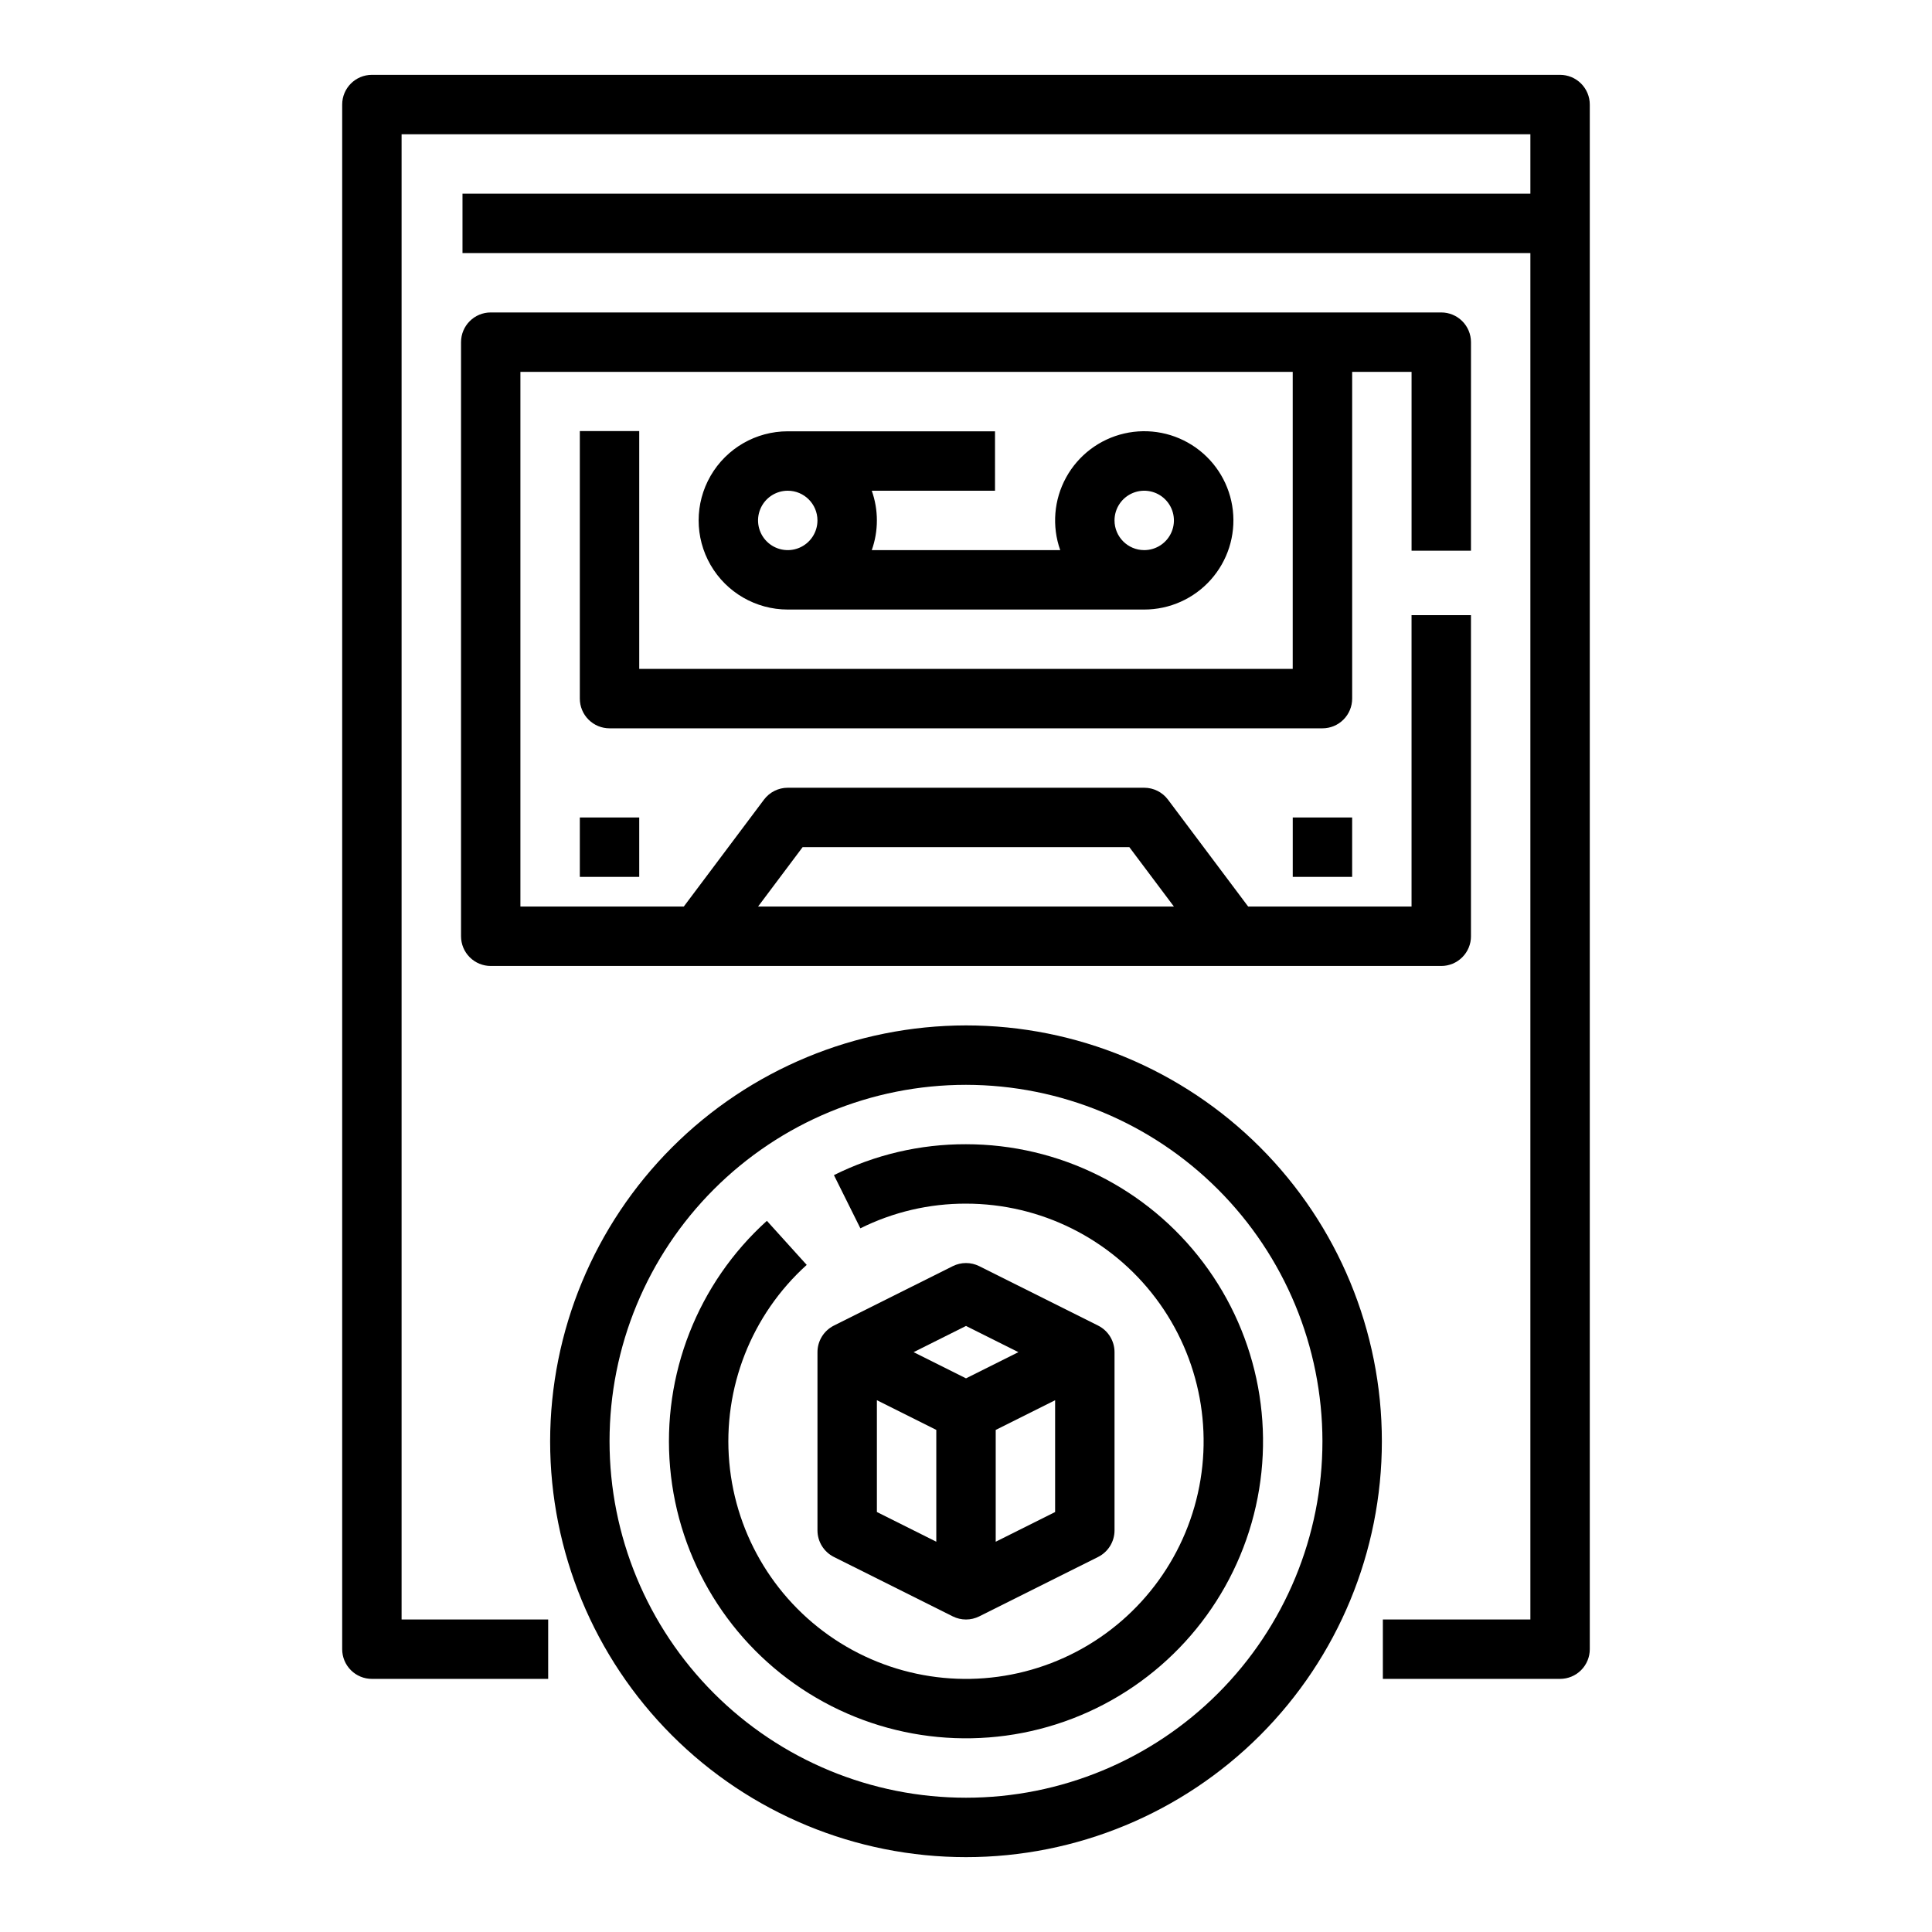
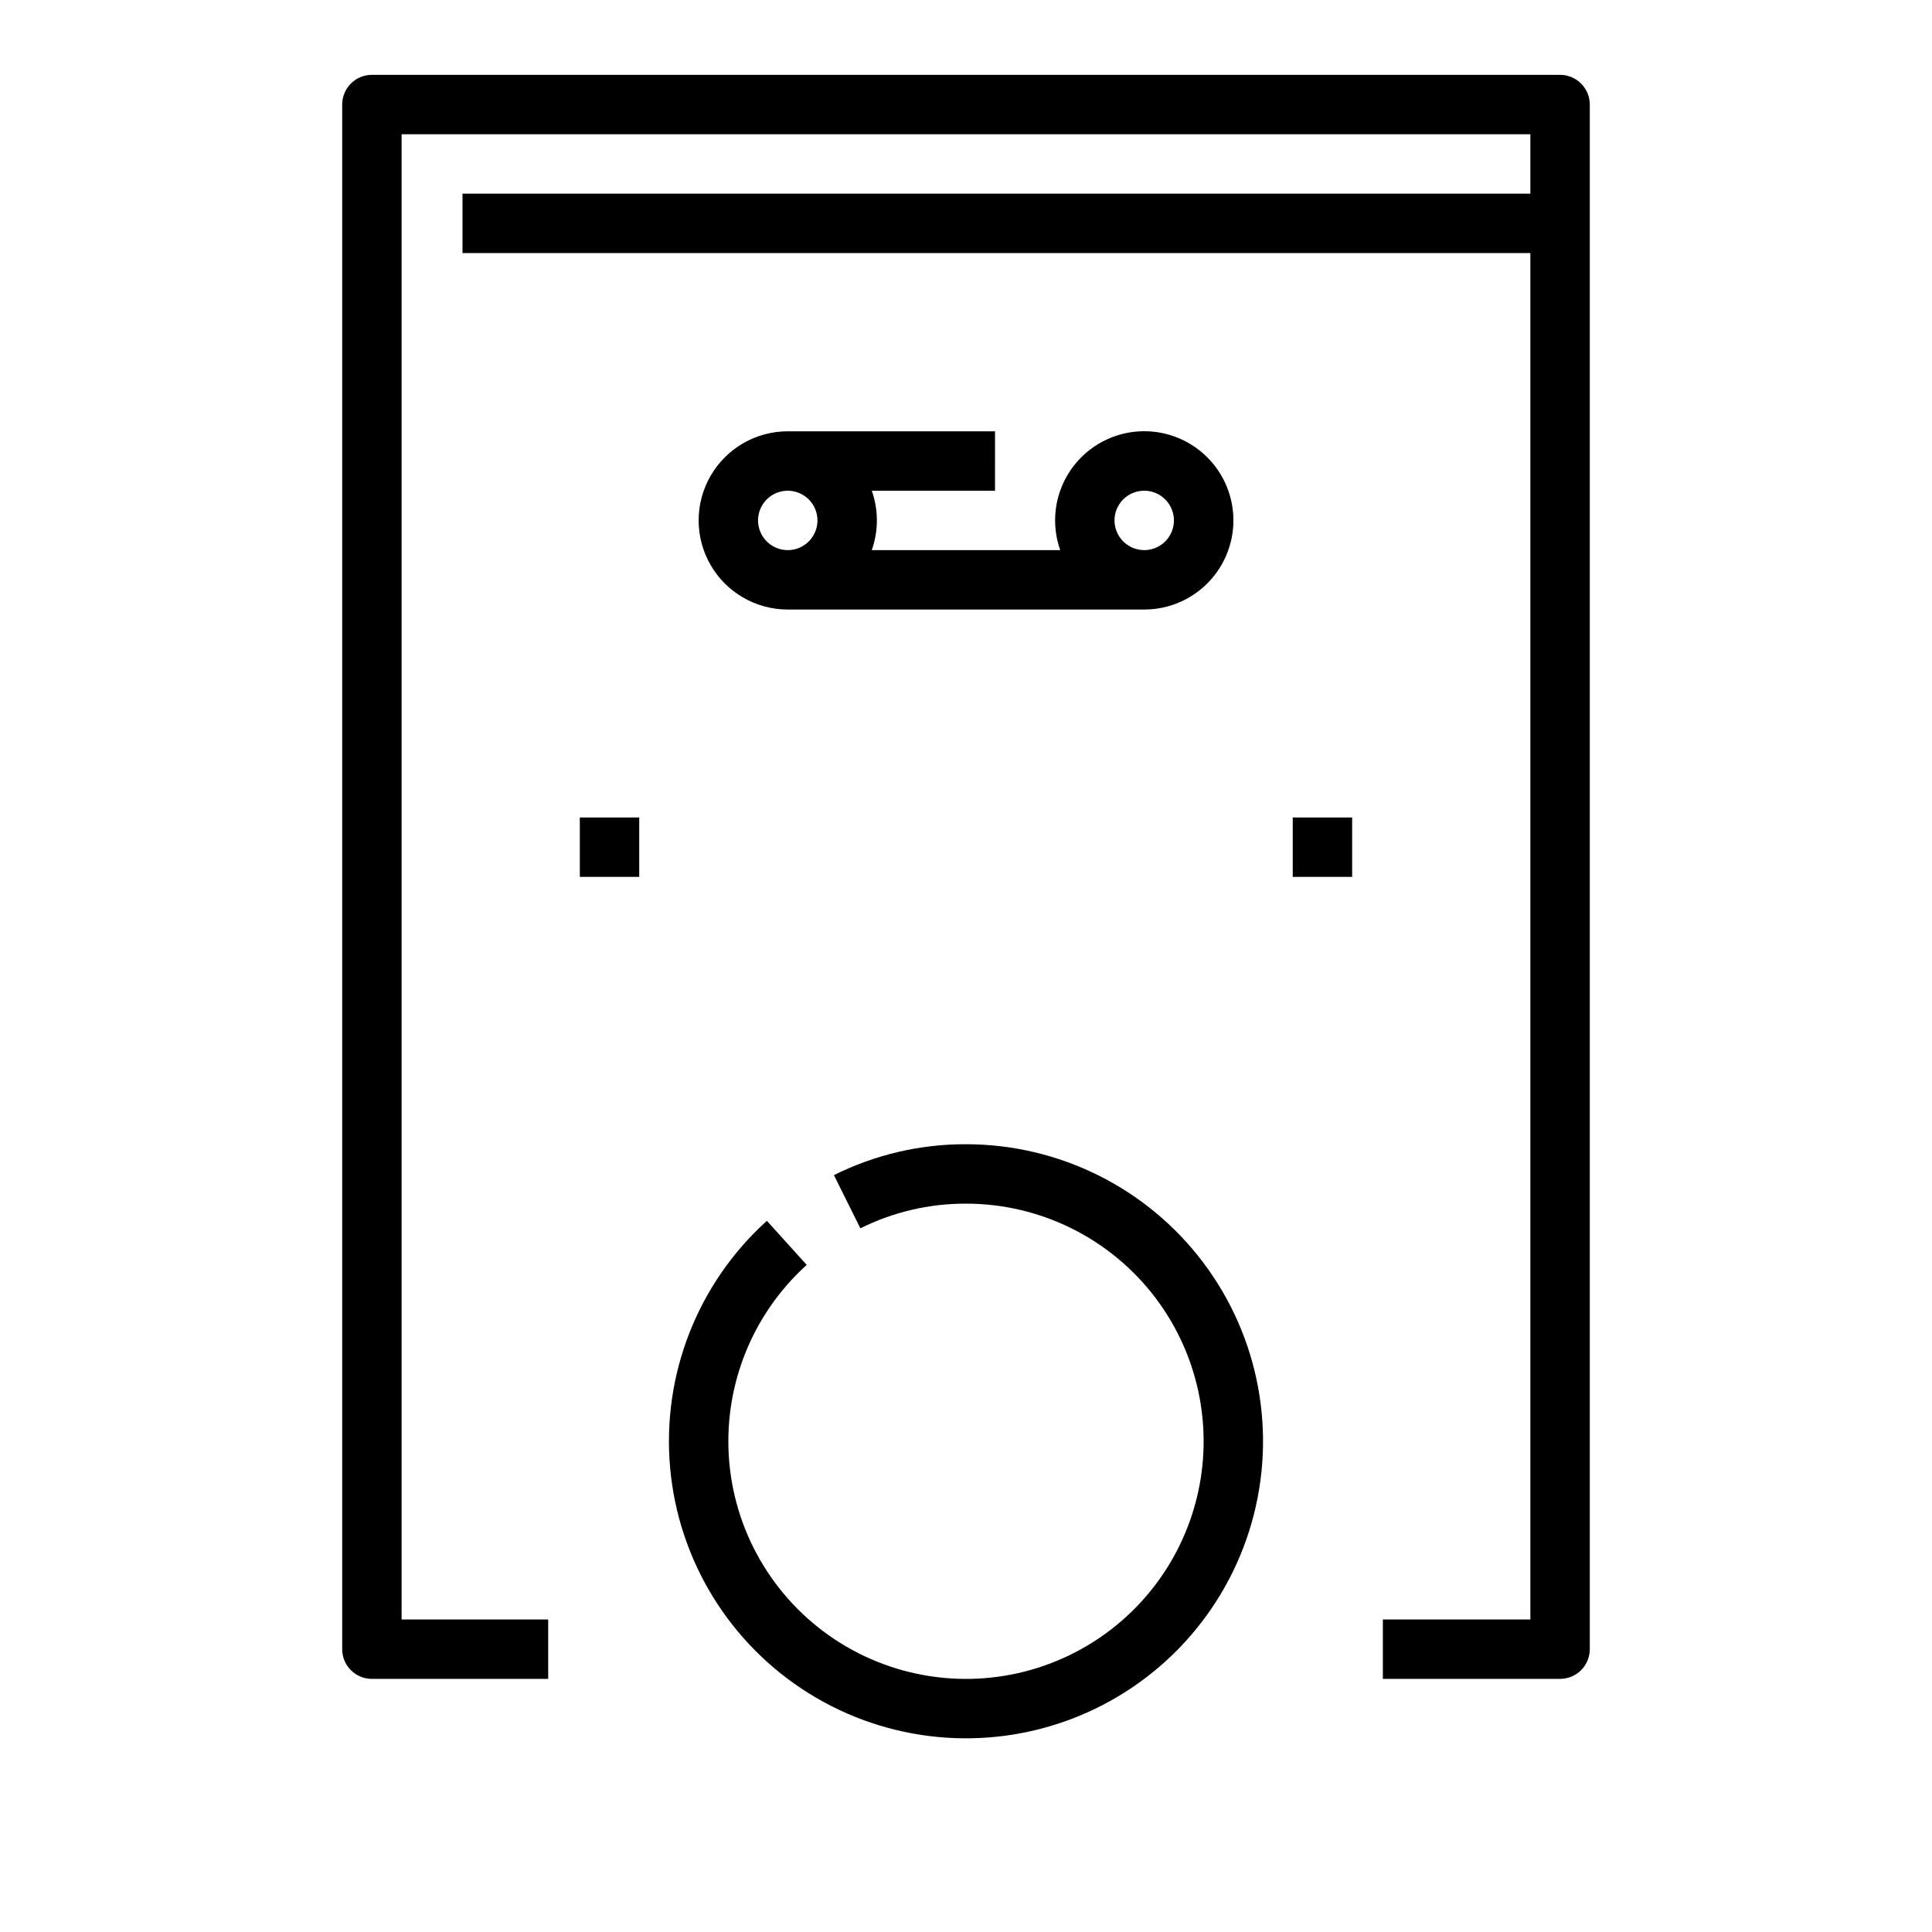
<svg xmlns="http://www.w3.org/2000/svg" fill="#000000" width="800px" height="800px" version="1.1" viewBox="144 144 512 512">
  <g>
-     <path d="m289.79 525.95c0 29.23 11.613 57.262 32.281 77.93 20.668 20.668 48.699 32.281 77.93 32.281 29.227 0 57.258-11.613 77.926-32.281 20.668-20.668 32.281-48.699 32.281-77.93 0-29.227-11.613-57.258-32.281-77.926-20.668-20.668-48.699-32.281-77.926-32.281-29.219 0.035-57.234 11.656-77.895 32.316-20.66 20.66-32.281 48.672-32.316 77.891zm204.67 0c0 25.055-9.949 49.082-27.668 66.797-17.715 17.715-41.742 27.668-66.793 27.668-25.055 0-49.082-9.953-66.797-27.668s-27.668-41.742-27.668-66.797c0-25.051 9.953-49.078 27.668-66.793 17.715-17.719 41.742-27.668 66.797-27.668 25.043 0.027 49.055 9.988 66.766 27.699 17.707 17.707 27.668 41.719 27.695 66.762z" />
    <path d="m365 455.42 7.008 14.098c8.691-4.328 18.277-6.57 27.988-6.539 19.766-0.004 38.387 9.277 50.285 25.062 11.902 15.781 15.699 36.238 10.262 55.238-5.441 19.004-19.484 34.352-37.934 41.449-18.449 7.098-39.16 5.121-55.934-5.336-16.773-10.461-27.664-28.188-29.41-47.875-1.746-19.691 5.856-39.059 20.523-52.305l-10.555-11.68c-18.336 16.559-27.832 40.77-25.648 65.379 2.184 24.613 15.797 46.77 36.766 59.84 20.965 13.074 46.855 15.543 69.914 6.672 23.062-8.875 40.617-28.059 47.414-51.812s2.051-49.324-12.828-69.051c-14.875-19.73-38.148-31.328-62.855-31.328-12.145-0.035-24.129 2.769-34.996 8.188z" />
-     <path d="m364.99 556.61 31.488 15.742c2.219 1.109 4.828 1.109 7.043 0l31.488-15.742c2.668-1.336 4.352-4.062 4.352-7.043v-47.23c0-2.984-1.684-5.707-4.352-7.043l-31.488-15.742c-2.215-1.109-4.824-1.109-7.043 0l-31.488 15.742c-2.664 1.336-4.352 4.059-4.352 7.043v47.23c0 2.981 1.688 5.707 4.352 7.043zm11.395-41.539 15.742 7.871v29.629l-15.742-7.871zm31.488 37.504v-29.629l15.742-7.871v29.629zm-7.871-57.184 13.883 6.945-13.883 6.941-13.887-6.941z" />
    <path d="m565.31 581.05v-409.34c0-2.09-0.832-4.09-2.309-5.566-1.477-1.477-3.477-2.309-5.566-2.309h-314.88c-4.348 0-7.871 3.527-7.871 7.875v409.34c0 2.09 0.828 4.09 2.305 5.566 1.477 1.477 3.477 2.305 5.566 2.305h46.719v-15.742h-38.848v-393.6h299.14v15.742h-283v15.746h283v362.11h-39.094v15.742h46.965c2.09 0 4.09-0.828 5.566-2.305 1.477-1.477 2.309-3.477 2.309-5.566z" />
-     <path d="m533.82 392.12v-85.102h-15.746v77.23h-43.297l-21.254-28.34c-1.484-1.98-3.82-3.148-6.297-3.148h-94.465c-2.477 0-4.809 1.168-6.297 3.148l-21.254 28.34h-43.297v-141.7h204.67v78.719h-173.18v-63.031h-15.742v70.902c0 2.09 0.828 4.094 2.305 5.566 1.477 1.477 3.477 2.309 5.566 2.309h188.93c2.09 0 4.094-0.832 5.566-2.309 1.477-1.473 2.309-3.477 2.309-5.566v-86.59h15.742v47.395h15.742l0.004-55.266c0-2.09-0.832-4.09-2.309-5.566-1.477-1.477-3.477-2.309-5.566-2.309h-251.9c-4.348 0-7.871 3.527-7.871 7.875v157.44c0 2.09 0.828 4.09 2.305 5.566 1.477 1.477 3.477 2.309 5.566 2.309h251.9c2.09 0 4.09-0.832 5.566-2.309 1.477-1.477 2.309-3.477 2.309-5.566zm-177.12-23.613h86.594l11.809 15.742h-110.21z" />
    <path d="m407.69 258.3h-54.926c-8.438 0-16.234 4.504-20.453 11.809-4.219 7.309-4.219 16.309 0 23.617 4.219 7.305 12.016 11.809 20.453 11.809h94.465c6.734 0.004 13.148-2.867 17.633-7.887 4.484-5.023 6.617-11.719 5.856-18.406-0.758-6.691-4.336-12.738-9.832-16.625-5.5-3.891-12.395-5.246-18.953-3.734-6.562 1.512-12.164 5.754-15.402 11.656-3.242 5.898-3.809 12.902-1.562 19.25h-49.941c1.805-5.09 1.805-10.648 0-15.742h32.66zm31.668 23.617c0-3.184 1.918-6.055 4.859-7.273s6.328-0.543 8.578 1.707 2.926 5.637 1.707 8.578c-1.219 2.941-4.09 4.859-7.273 4.859-4.344-0.004-7.867-3.523-7.871-7.871zm-78.719 0h-0.004c0 3.184-1.918 6.055-4.859 7.273s-6.324 0.543-8.578-1.707c-2.25-2.25-2.926-5.637-1.707-8.578s4.09-4.859 7.273-4.859c4.348 0.004 7.867 3.527 7.871 7.871z" />
    <path d="m297.66 360.64h15.742v15.742h-15.742z" />
    <path d="m486.59 360.64h15.742v15.742h-15.742z" />
  </g>
</svg>